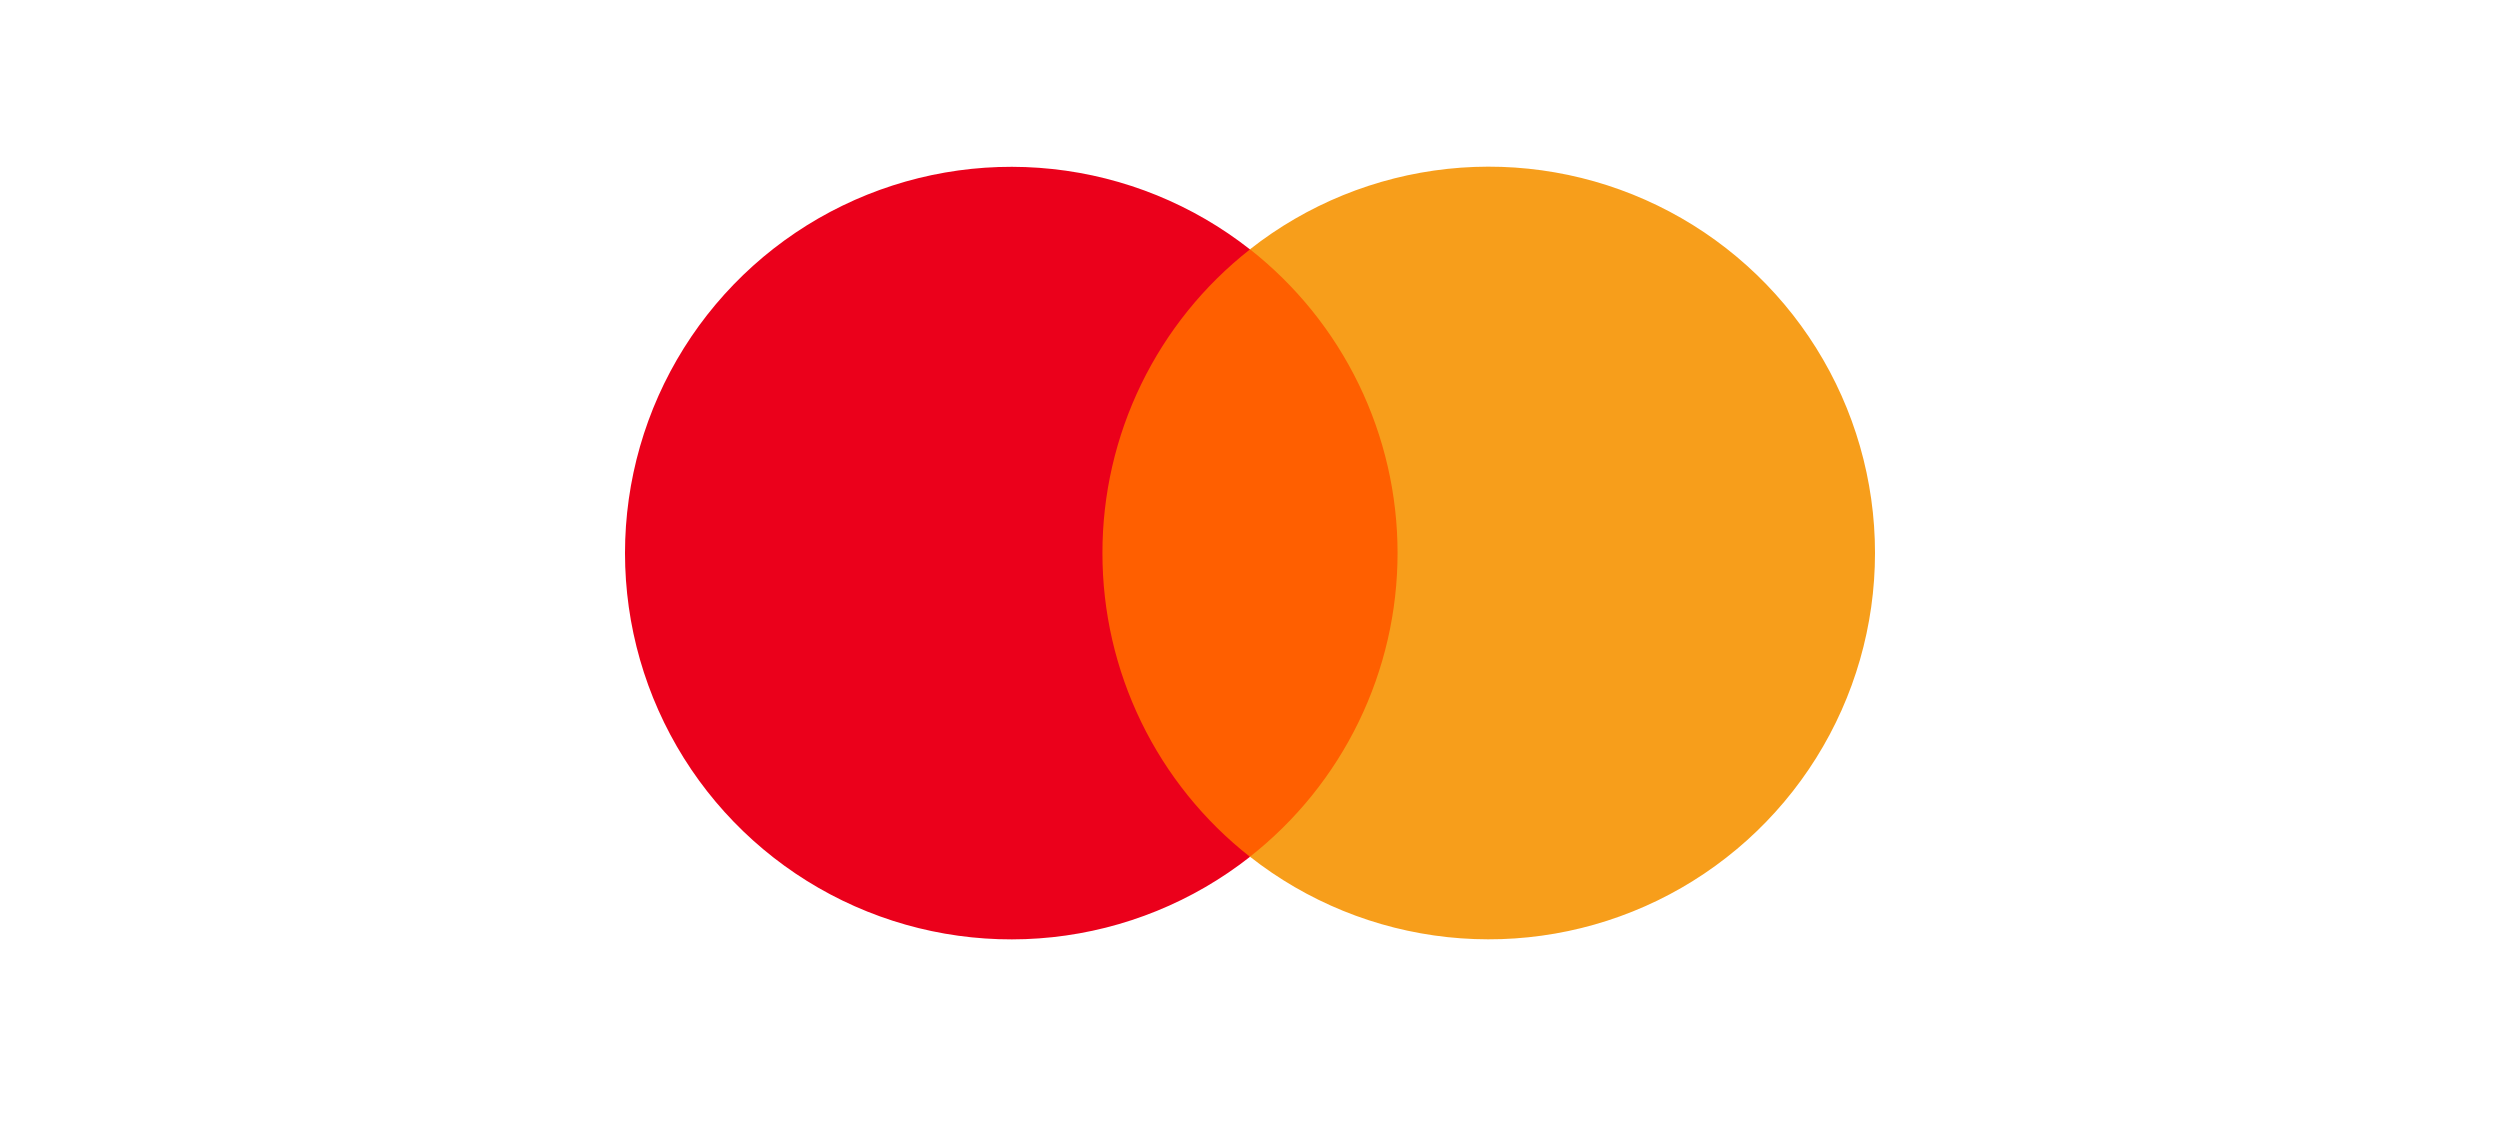
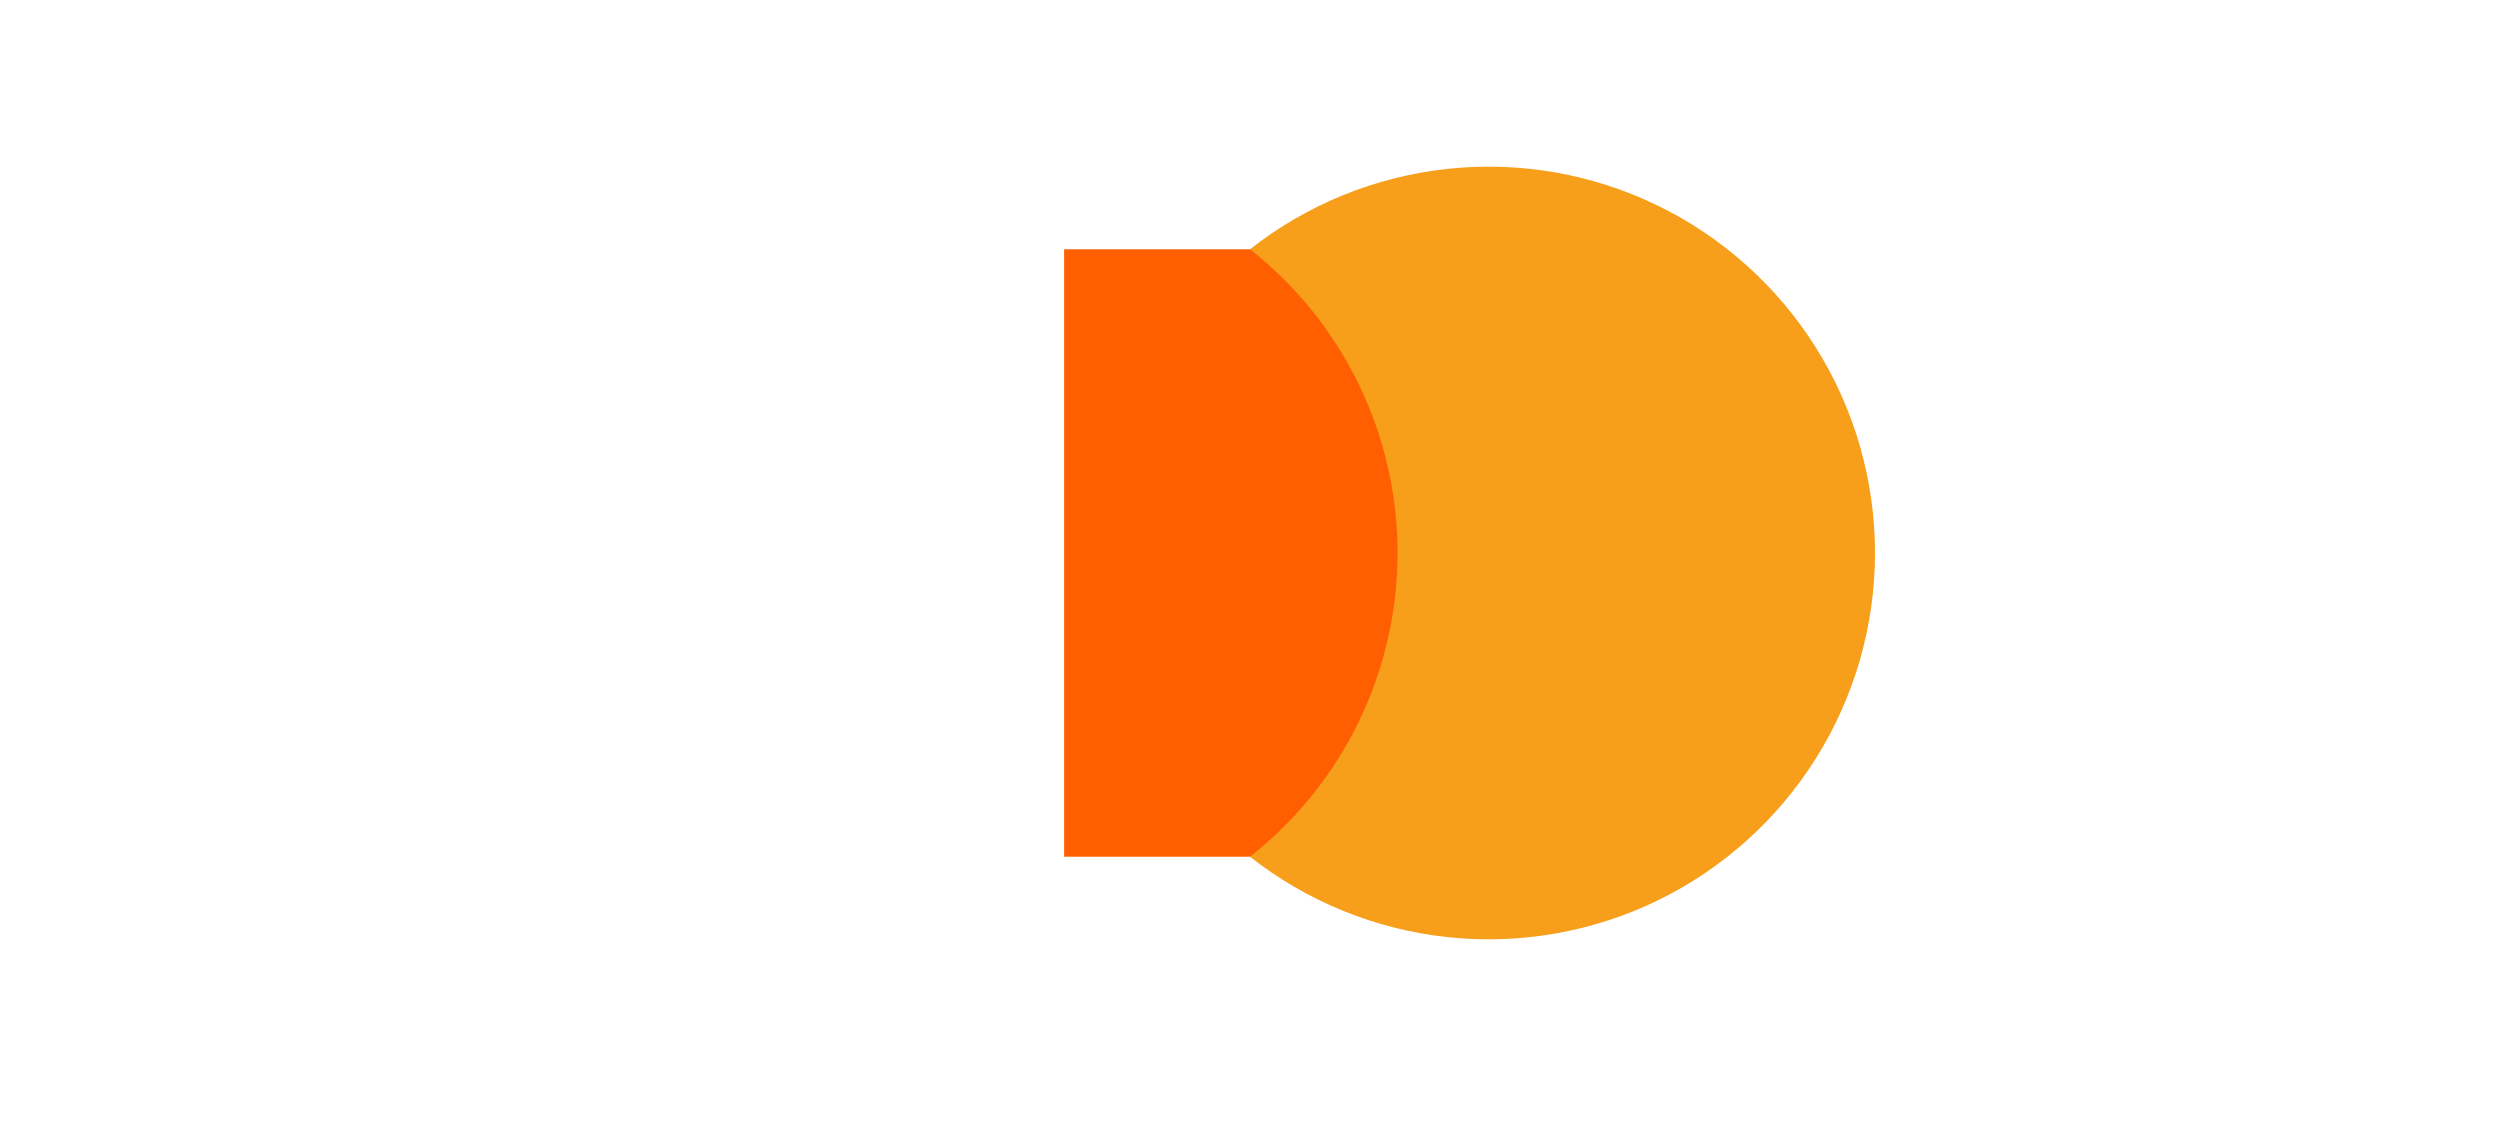
<svg xmlns="http://www.w3.org/2000/svg" width="120" height="54" viewBox="0 0 120 54" fill="none">
  <rect x="0" y="0" width="120" height="54" fill="#333333" stroke="none" />
  <g clip-path="url(#clip0_733_30)">
    <path d="M120 0H0V54H120V0Z" fill="white" />
-     <path d="M51.078 11.966H68.93V41.122H51.078V11.966Z" fill="#FF5F00" />
-     <path d="M52.917 26.546C52.915 23.739 53.551 20.968 54.778 18.442C56.005 15.917 57.79 13.704 59.999 11.971C57.263 9.821 53.978 8.484 50.519 8.113C47.06 7.742 43.566 8.352 40.437 9.872C37.308 11.393 34.67 13.763 32.824 16.712C30.979 19.661 30 23.07 30 26.549C30 30.028 30.979 33.437 32.824 36.386C34.67 39.335 37.308 41.705 40.437 43.226C43.566 44.746 47.06 45.356 50.519 44.985C53.978 44.614 57.263 43.277 59.999 41.127C57.789 39.393 56.004 37.179 54.777 34.653C53.55 32.127 52.914 29.355 52.917 26.546Z" fill="#EB001B" />
+     <path d="M51.078 11.966H68.93V41.122H51.078V11.966" fill="#FF5F00" />
    <path d="M90 26.546C90 30.026 89.021 33.435 87.175 36.384C85.329 39.333 82.69 41.703 79.561 43.224C76.431 44.744 72.937 45.353 69.478 44.982C66.019 44.61 62.734 43.273 59.999 41.122C62.206 39.387 63.991 37.173 65.218 34.648C66.445 32.123 67.083 29.352 67.083 26.544C67.083 23.736 66.445 20.965 65.218 18.439C63.991 15.914 62.206 13.7 59.999 11.966C62.734 9.815 66.019 8.478 69.478 8.106C72.937 7.734 76.432 8.344 79.561 9.864C82.69 11.384 85.329 13.755 87.175 16.704C89.021 19.653 90 23.062 90 26.541V26.546Z" fill="#F79E1B" />
  </g>
  <defs>
    <clipPath id="clip0_733_30">
      <rect width="120" height="54" fill="white" />
    </clipPath>
  </defs>
</svg>